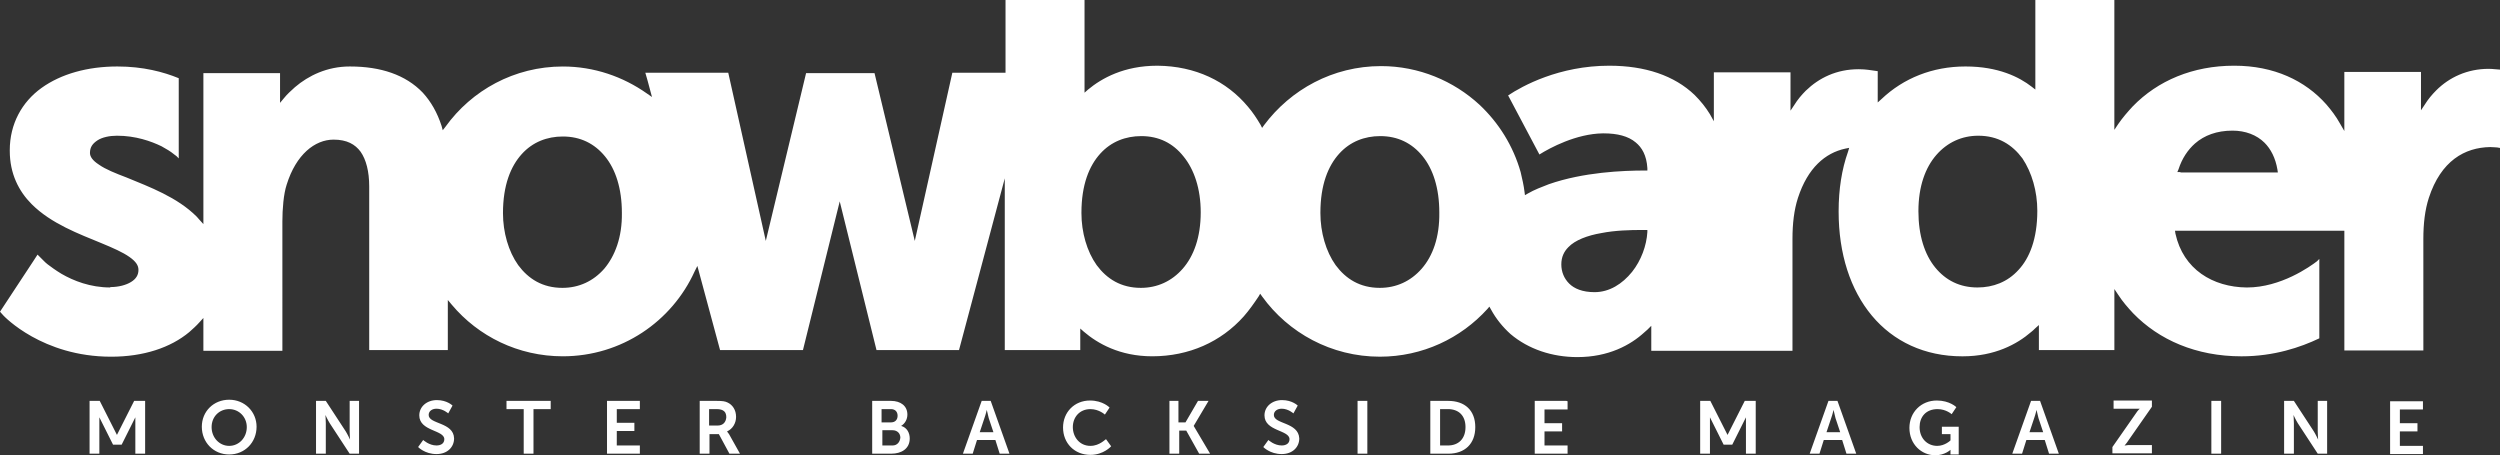
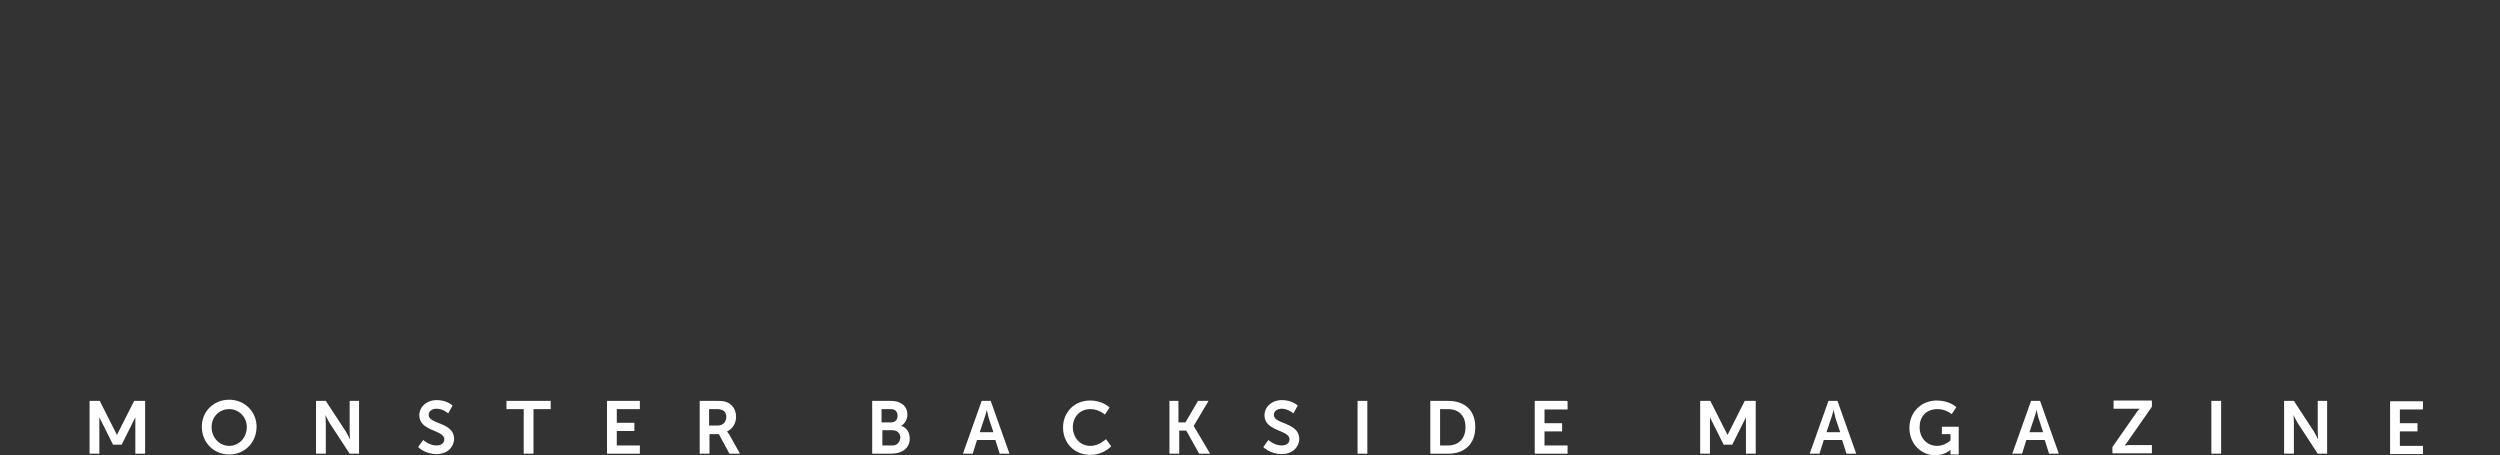
<svg xmlns="http://www.w3.org/2000/svg" version="1.1" id="Ebene_1" x="0px" y="0px" width="235.15px" height="42.821px" viewBox="13 2.7 235.15 42.821" enable-background="new 13 2.7 235.15 42.821" xml:space="preserve">
  <rect x="13" y="2.7" width="235.15" height="42.821" fill="#333333" stroke="none" />
  <g>
-     <path fill="#FFFFFF" d="M218.094,18.887H217.8l0.11-0.258c0.331-1.03,0.883-1.839,1.545-2.428c0.883-0.773,2.06-1.214,3.532-1.214   c1.214,0,2.281,0.405,3.017,1.14c0.589,0.589,1.03,1.435,1.214,2.538l0.037,0.258h-9.16L218.094,18.887L218.094,18.887z    M204.63,22.529c0,2.649-0.736,4.451-1.766,5.555l-0.147-0.147l0.147,0.147c-1.03,1.14-2.391,1.655-3.863,1.655   c-1.655,0-2.98-0.662-3.973-1.876c-0.993-1.214-1.582-3.017-1.582-5.297c0-2.354,0.662-4.12,1.692-5.297   c1.03-1.177,2.391-1.803,3.936-1.803c1.876,0,3.201,0.846,4.157,2.134C204.115,18.924,204.63,20.689,204.63,22.529L204.63,22.529   L204.63,22.529z M167.952,24.515c-0.074,1.288-0.589,2.686-1.435,3.752c-0.92,1.14-2.134,1.913-3.532,1.913   c-1.14,0-1.913-0.331-2.391-0.809c-0.478-0.478-0.736-1.104-0.736-1.803c0-0.699,0.258-1.214,0.662-1.619   c0.625-0.662,1.803-1.104,3.09-1.324c1.288-0.258,2.722-0.294,3.863-0.294h0.037h0.441V24.515z M146.725,27.973l-0.147-0.147   L146.725,27.973c-1.03,1.177-2.391,1.803-3.936,1.803c-1.876,0-3.201-0.846-4.157-2.134c-0.92-1.288-1.435-3.09-1.435-4.893   c0,0,0,0,0-0.037c0-2.649,0.736-4.415,1.766-5.555s2.391-1.655,3.863-1.655c1.655,0,2.98,0.662,3.973,1.876   c0.993,1.214,1.582,3.017,1.582,5.297C148.417,25.03,147.755,26.796,146.725,27.973 M125.94,22.676L125.94,22.676L125.94,22.676   c0,2.354-0.662,4.12-1.692,5.297l-0.147-0.147l0.147,0.147c-1.03,1.177-2.391,1.803-3.936,1.803c-1.876,0-3.201-0.846-4.157-2.134   c-0.92-1.288-1.435-3.09-1.435-4.893c0,0,0,0,0-0.037c0-2.649,0.736-4.415,1.766-5.555s2.391-1.655,3.863-1.655   c1.655,0,2.98,0.662,3.973,1.913C125.314,18.629,125.94,20.432,125.94,22.676L125.94,22.676L125.94,22.676z M69.838,27.973   l-0.184-0.147L69.838,27.973c-1.03,1.177-2.391,1.803-3.936,1.803c-1.876,0-3.201-0.846-4.157-2.134   c-0.92-1.288-1.435-3.09-1.435-4.893l0,0c0-2.649,0.736-4.415,1.766-5.555c1.03-1.14,2.391-1.655,3.863-1.655   c1.655,0,2.98,0.662,3.973,1.876s1.582,3.017,1.582,5.297C71.53,25.03,70.831,26.796,69.838,27.973 M247.083,9.175   c-2.023,0-3.716,0.809-4.93,2.023c-0.405,0.405-0.773,0.846-1.067,1.324l-0.368,0.552V9.469h-7.21v5.555l-0.405-0.699   c-0.368-0.662-0.809-1.251-1.288-1.803c-1.987-2.244-4.93-3.642-8.645-3.642h-0.037l0,0c-3.863,0-7.174,1.398-9.528,3.826   c-0.478,0.515-0.956,1.067-1.361,1.655l-0.368,0.552V2.7h-7.431v8.424l-0.331-0.258c-1.177-0.92-3.164-1.913-6.217-1.913h-0.037   l0,0c-3.09,0-5.813,1.104-7.873,3.053l-0.368,0.331V9.395l-0.515-0.074c-0.037,0-0.589-0.11-1.251-0.11h-0.037   c-2.06,0-3.716,0.809-4.966,2.023c-0.405,0.405-0.773,0.846-1.067,1.324l-0.368,0.552V9.506h-7.21v4.599l-0.368-0.662   c-0.405-0.662-0.883-1.251-1.435-1.803c-1.913-1.839-4.672-2.759-8.02-2.759V8.77v0.11c-4.746,0-8.204,1.913-9.528,2.796   l2.943,5.555c0.993-0.625,3.458-1.95,5.96-1.987h0.037c0,0,0,0,0.037,0c1.288,0,2.318,0.258,3.017,0.846   c0.589,0.478,1.03,1.214,1.104,2.428v0.221h-0.221c-2.06,0-5.776,0.147-9.05,1.288c-0.662,0.258-1.361,0.515-1.987,0.883   l-0.258,0.147l-0.037-0.294c-0.074-0.625-0.221-1.251-0.368-1.876c-0.699-2.465-2.06-4.635-3.863-6.328   c-2.428-2.244-5.702-3.642-9.271-3.642c-4.525,0-8.498,2.207-11,5.555l-0.184,0.258l-0.147-0.294   c-0.368-0.625-0.736-1.177-1.177-1.692c-2.023-2.428-4.966-3.826-8.498-3.863c0,0,0,0-0.037,0c-3.127,0-5.224,1.177-6.512,2.244   l-0.331,0.294V2.7h-7.431v6.843h-5.003l-3.532,15.819L95.258,9.579H88.82l-3.789,15.782L81.5,9.543H73.7l0.221,0.773l0.405,1.508   l-0.478-0.331c-2.244-1.582-4.966-2.538-7.909-2.538c-4.562,0-8.572,2.244-11.036,5.665l-0.258,0.331l-0.11-0.405   c-0.405-1.251-0.993-2.281-1.766-3.127c-1.619-1.692-3.973-2.465-6.843-2.465h-0.037l0,0l0,0c-2.097,0-3.863,0.846-5.15,1.95   c-0.368,0.331-0.736,0.662-1.03,1.03l-0.368,0.441V9.579h-7.21v14.2l-0.368-0.405c-0.074-0.11-0.184-0.184-0.258-0.294   c-1.839-1.839-4.451-2.796-6.585-3.679c-1.067-0.405-1.987-0.773-2.612-1.214c-0.625-0.405-0.846-0.773-0.846-1.104l0,0l0,0   c0-0.552,0.258-0.883,0.699-1.177c0.441-0.294,1.14-0.441,1.839-0.441l0,0c1.766,0,3.201,0.515,4.194,0.993   c0.478,0.258,0.883,0.515,1.104,0.699c0.11,0.074,0.221,0.184,0.294,0.221l0,0l0,0l0.074,0.074l0.147,0.147v-7.542   c-1.435-0.589-3.348-1.104-5.776-1.104c-2.796,0-5.297,0.699-7.137,2.023s-2.98,3.385-2.98,5.849v0.037V16.9   c0,2.134,0.846,3.789,2.06,5.003c1.839,1.839,4.451,2.796,6.585,3.679c1.067,0.441,1.987,0.846,2.612,1.288   c0.625,0.441,0.846,0.809,0.846,1.214c0,0.478-0.221,0.846-0.699,1.14c-0.478,0.294-1.177,0.478-1.95,0.478v-0.037v0.074l0,0   c-1.876,0-3.458-0.625-4.599-1.288c-0.552-0.331-0.993-0.662-1.288-0.883c-0.147-0.11-0.258-0.221-0.331-0.294l-0.037-0.037l0,0   l-0.589-0.589l-0.405,0.625L13,32.02l0.331,0.368c0.074,0.074,3.642,3.863,10.117,3.863c3.053,0,5.592-0.846,7.358-2.318   c0.331-0.294,0.662-0.589,0.956-0.92l0.368-0.405v3.09h7.431V23.596c0-0.037,0-0.037,0-0.074c0-1.14,0.11-2.575,0.405-3.458   c0.883-2.833,2.649-4.231,4.415-4.231l0,0c1.251,0,2.023,0.441,2.538,1.14c0.515,0.736,0.809,1.839,0.809,3.274v0.037v15.341h7.394   v-4.709l0.368,0.441c2.502,2.98,6.254,4.856,10.448,4.856c5.518,0,10.264-3.274,12.398-7.983l0.258-0.515l2.134,7.909h7.799   l3.458-13.98l3.458,13.98h7.762l4.304-16.15v16.15h7.1v-2.023l0.331,0.294c1.288,1.104,3.385,2.318,6.438,2.318l0,0   c3.458,0,6.475-1.361,8.608-3.752c0.515-0.589,0.956-1.214,1.398-1.876l0.147-0.258l0.184,0.258   c2.465,3.421,6.512,5.665,11.073,5.665c4.01,0,7.615-1.729,10.117-4.488l0.184-0.221l0.147,0.258   c0.478,0.883,1.104,1.655,1.839,2.318c1.692,1.435,3.936,2.171,6.291,2.171l0,0c2.943,0,5.003-1.14,6.291-2.318   c0.11-0.074,0.184-0.184,0.294-0.258l0.368-0.368v2.354H181.6V25.178c0-1.435,0.147-2.722,0.515-3.863   c0.92-2.833,2.575-4.231,4.451-4.635l0.368-0.074l-0.11,0.368c-0.589,1.655-0.883,3.532-0.883,5.592l0,0v0.037   c0,3.973,1.104,7.358,3.127,9.786s4.966,3.826,8.498,3.826h0.037l0,0c3.017,0,5.114-1.14,6.438-2.281   c0.147-0.11,0.258-0.221,0.368-0.331l0.368-0.331v2.354h7.1v-5.739l0.368,0.552c0.405,0.625,0.883,1.177,1.398,1.729   c2.428,2.502,5.923,4.047,10.19,4.047l0,0c3.053,0,5.555-0.846,7.321-1.692v-7.468l-0.11,0.11c0,0-0.037,0.037-0.11,0.11   c-0.625,0.478-3.385,2.465-6.585,2.465h-0.037c-3.164-0.037-5.96-1.692-6.695-5.077l-0.037-0.258h15.929v11.257h7.431V25.178   c0-1.435,0.147-2.722,0.515-3.863c1.14-3.495,3.385-4.746,5.776-4.782c0.294,0,0.515,0.037,0.662,0.037   c0.074,0,0.147,0.037,0.184,0.037l0,0l0,0h0.037l0,0l0,0h0.037l0,0V9.248C247.929,9.248,247.525,9.175,247.083,9.175L247.083,9.175   z" />
    <path fill="#FFFFFF" d="M81.389,43.277L81.389,43.277c0.515-0.221,0.846-0.773,0.846-1.361c0-0.662-0.331-1.14-0.809-1.361   c-0.221-0.11-0.478-0.147-0.993-0.147h-1.619v4.966h0.92v-1.839h0.883l0.993,1.839h0.993l-1.03-1.839   C81.426,43.351,81.389,43.277,81.389,43.277z M80.506,42.726h-0.809V41.18h0.699c0.699,0,0.92,0.294,0.92,0.773   C81.279,42.431,80.985,42.726,80.506,42.726z M105.338,40.408l-1.766,4.966h0.92l0.405-1.288h1.729l0.405,1.288h0.92l-1.766-4.966   H105.338z M105.154,43.351l0.441-1.324c0.11-0.294,0.221-0.773,0.221-0.773l0,0c0,0,0.11,0.478,0.184,0.773l0.441,1.324H105.154z    M97.76,42.762L97.76,42.762c0.368-0.221,0.589-0.625,0.589-1.067c0-0.809-0.625-1.288-1.545-1.288h-1.766v4.966h1.803   c0.92,0,1.729-0.441,1.729-1.435C98.569,43.425,98.312,42.909,97.76,42.762z M95.957,41.18h0.846c0.405,0,0.625,0.258,0.625,0.625   s-0.221,0.625-0.625,0.625h-0.883V41.18C95.921,41.18,95.957,41.18,95.957,41.18z M96.951,44.602h-0.956v-1.435h0.956   c0.441,0,0.736,0.294,0.736,0.699C97.65,44.271,97.392,44.602,96.951,44.602z M34.558,40.298c-1.472,0-2.575,1.104-2.575,2.538   c0,1.472,1.104,2.612,2.575,2.612s2.575-1.14,2.575-2.612C37.133,41.438,36.029,40.298,34.558,40.298z M34.558,44.639   c-0.92,0-1.655-0.773-1.655-1.766s0.736-1.692,1.655-1.692s1.655,0.736,1.655,1.692C36.213,43.866,35.478,44.639,34.558,44.639z    M45.889,43.277c0,0.294,0.037,0.773,0.037,0.773l0,0c0,0-0.221-0.478-0.405-0.773l-1.876-2.869h-0.92v4.966h0.92v-2.869   c0-0.294-0.037-0.773-0.037-0.773l0,0c0,0,0.221,0.478,0.405,0.773l1.876,2.869h0.883v-4.966h-0.883V43.277z M25.618,40.408   L24,43.608l0,0l-1.619-3.201h-0.956v4.966h0.92v-3.421l0,0l1.288,2.575h0.809l1.288-2.575l0,0v3.421h0.92v-4.966H25.618z    M60.641,41.18h1.619v4.194h0.92V41.18h1.619v-0.773h-4.157L60.641,41.18L60.641,41.18z M53.32,41.732   c0-0.368,0.331-0.589,0.736-0.589c0.625,0,1.104,0.441,1.104,0.441l0.405-0.736c0,0-0.515-0.515-1.472-0.515   s-1.655,0.625-1.655,1.435c0,1.508,2.354,1.361,2.354,2.244c0,0.405-0.331,0.589-0.736,0.589c-0.699,0-1.251-0.515-1.251-0.515   l-0.478,0.662c0,0,0.625,0.662,1.729,0.662c1.03,0,1.655-0.662,1.655-1.472C55.674,42.394,53.32,42.615,53.32,41.732z    M71.015,43.241h1.655v-0.773h-1.655V41.18h2.17v-0.773h-0.11l0,0h-2.98v4.966h3.09v-0.773h-2.171L71.015,43.241L71.015,43.241z    M184.985,40.408l-1.766,4.966h0.92l0.405-1.288h1.729l0.405,1.288h0.92l-1.766-4.966H184.985z M184.801,43.351l0.441-1.324   c0.11-0.294,0.221-0.773,0.221-0.773l0,0c0,0,0.11,0.478,0.184,0.773l0.441,1.324H184.801z M195.69,43.535h0.773v0.589   c0,0-0.515,0.515-1.251,0.515c-0.92,0-1.655-0.699-1.655-1.766c0-0.956,0.589-1.692,1.692-1.692c0.809,0,1.324,0.478,1.324,0.478   l0.441-0.662c0,0-0.625-0.625-1.839-0.625c-1.472,0-2.575,1.104-2.575,2.575c0,1.545,1.14,2.575,2.428,2.575   c0.92,0,1.435-0.515,1.435-0.515l0,0c0,0,0,0.11,0,0.221v0.221h0.773v-2.612h-1.582v0.699H195.69z M221,45.374h0.92v-4.966H221   V45.374z M204.041,40.408l-1.766,4.966h0.92l0.405-1.288h1.729l0.405,1.288h0.92l-1.766-4.966H204.041z M203.894,43.351   l0.441-1.324c0.11-0.294,0.221-0.773,0.221-0.773l0,0c0,0,0.11,0.478,0.184,0.773l0.441,1.324H203.894z M212.833,44.602   L212.833,44.602c0,0,0.184-0.184,0.368-0.478l2.207-3.164v-0.589h-3.605v0.773h2.097c0.221,0,0.368,0,0.368,0l0,0   c0,0-0.184,0.147-0.368,0.441l-2.207,3.164v0.589h3.716v-0.773h-2.244C212.944,44.602,212.833,44.602,212.833,44.602z    M115.565,44.639c-1.03,0-1.655-0.846-1.655-1.766s0.625-1.692,1.655-1.692c0.809,0,1.361,0.515,1.361,0.515l0.441-0.662   c0,0-0.625-0.662-1.839-0.662c-1.472,0-2.538,1.104-2.538,2.538c0,1.472,1.067,2.575,2.575,2.575c1.251,0,1.95-0.809,1.95-0.809   l-0.478-0.662C117,43.976,116.448,44.639,115.565,44.639z M231.007,43.277c0,0.294,0.037,0.773,0.037,0.773l0,0   c0,0-0.221-0.478-0.405-0.773l-1.876-2.869h-0.92v4.966h0.92v-2.869c0-0.294-0.037-0.773-0.037-0.773l0,0   c0,0,0.221,0.478,0.405,0.773l1.876,2.869h0.883v-4.966h-0.883V43.277z M238.732,44.602v-1.324h1.655v-0.773h-1.655v-1.288h2.171   v-0.773h-0.11l0,0h-2.98v4.966h3.09v-0.773h-2.171L238.732,44.602L238.732,44.602z M140.692,45.374h0.92v-4.966h-0.92V45.374z    M177.112,40.408l-1.619,3.201l0,0l-1.619-3.201h-0.956v4.966h0.92v-3.421l0,0l1.288,2.575h0.809l1.288-2.575l0,0v3.421h0.92   v-4.966H177.112z M125.278,42.762l1.398-2.354h-0.993l-1.177,2.023h-0.662v-2.023h-0.846v4.966h0.92v-2.17h0.662l1.214,2.17h1.03   L125.278,42.762L125.278,42.762z M132.819,41.732c0-0.368,0.331-0.589,0.736-0.589c0.625,0,1.104,0.441,1.104,0.441l0.405-0.736   c0,0-0.515-0.515-1.472-0.515s-1.655,0.625-1.655,1.435c0,1.508,2.354,1.361,2.354,2.244c0,0.405-0.331,0.589-0.736,0.589   c-0.699,0-1.251-0.515-1.251-0.515l-0.478,0.662c0,0,0.625,0.662,1.729,0.662c1.03,0,1.655-0.662,1.655-1.472   C135.137,42.394,132.819,42.615,132.819,41.732z M160.337,40.408h-2.98v4.966h3.09v-0.773h-2.171v-1.324h1.655v-0.773h-1.655   v-1.288h2.171v-0.773L160.337,40.408L160.337,40.408z M149.227,40.408h-1.692v4.966h1.692c1.545,0,2.538-0.92,2.538-2.502   C151.765,41.291,150.772,40.408,149.227,40.408z M149.19,44.602h-0.736V41.18h0.736c0.993,0,1.655,0.589,1.655,1.692   C150.845,43.976,150.183,44.602,149.19,44.602z" />
  </g>
</svg>